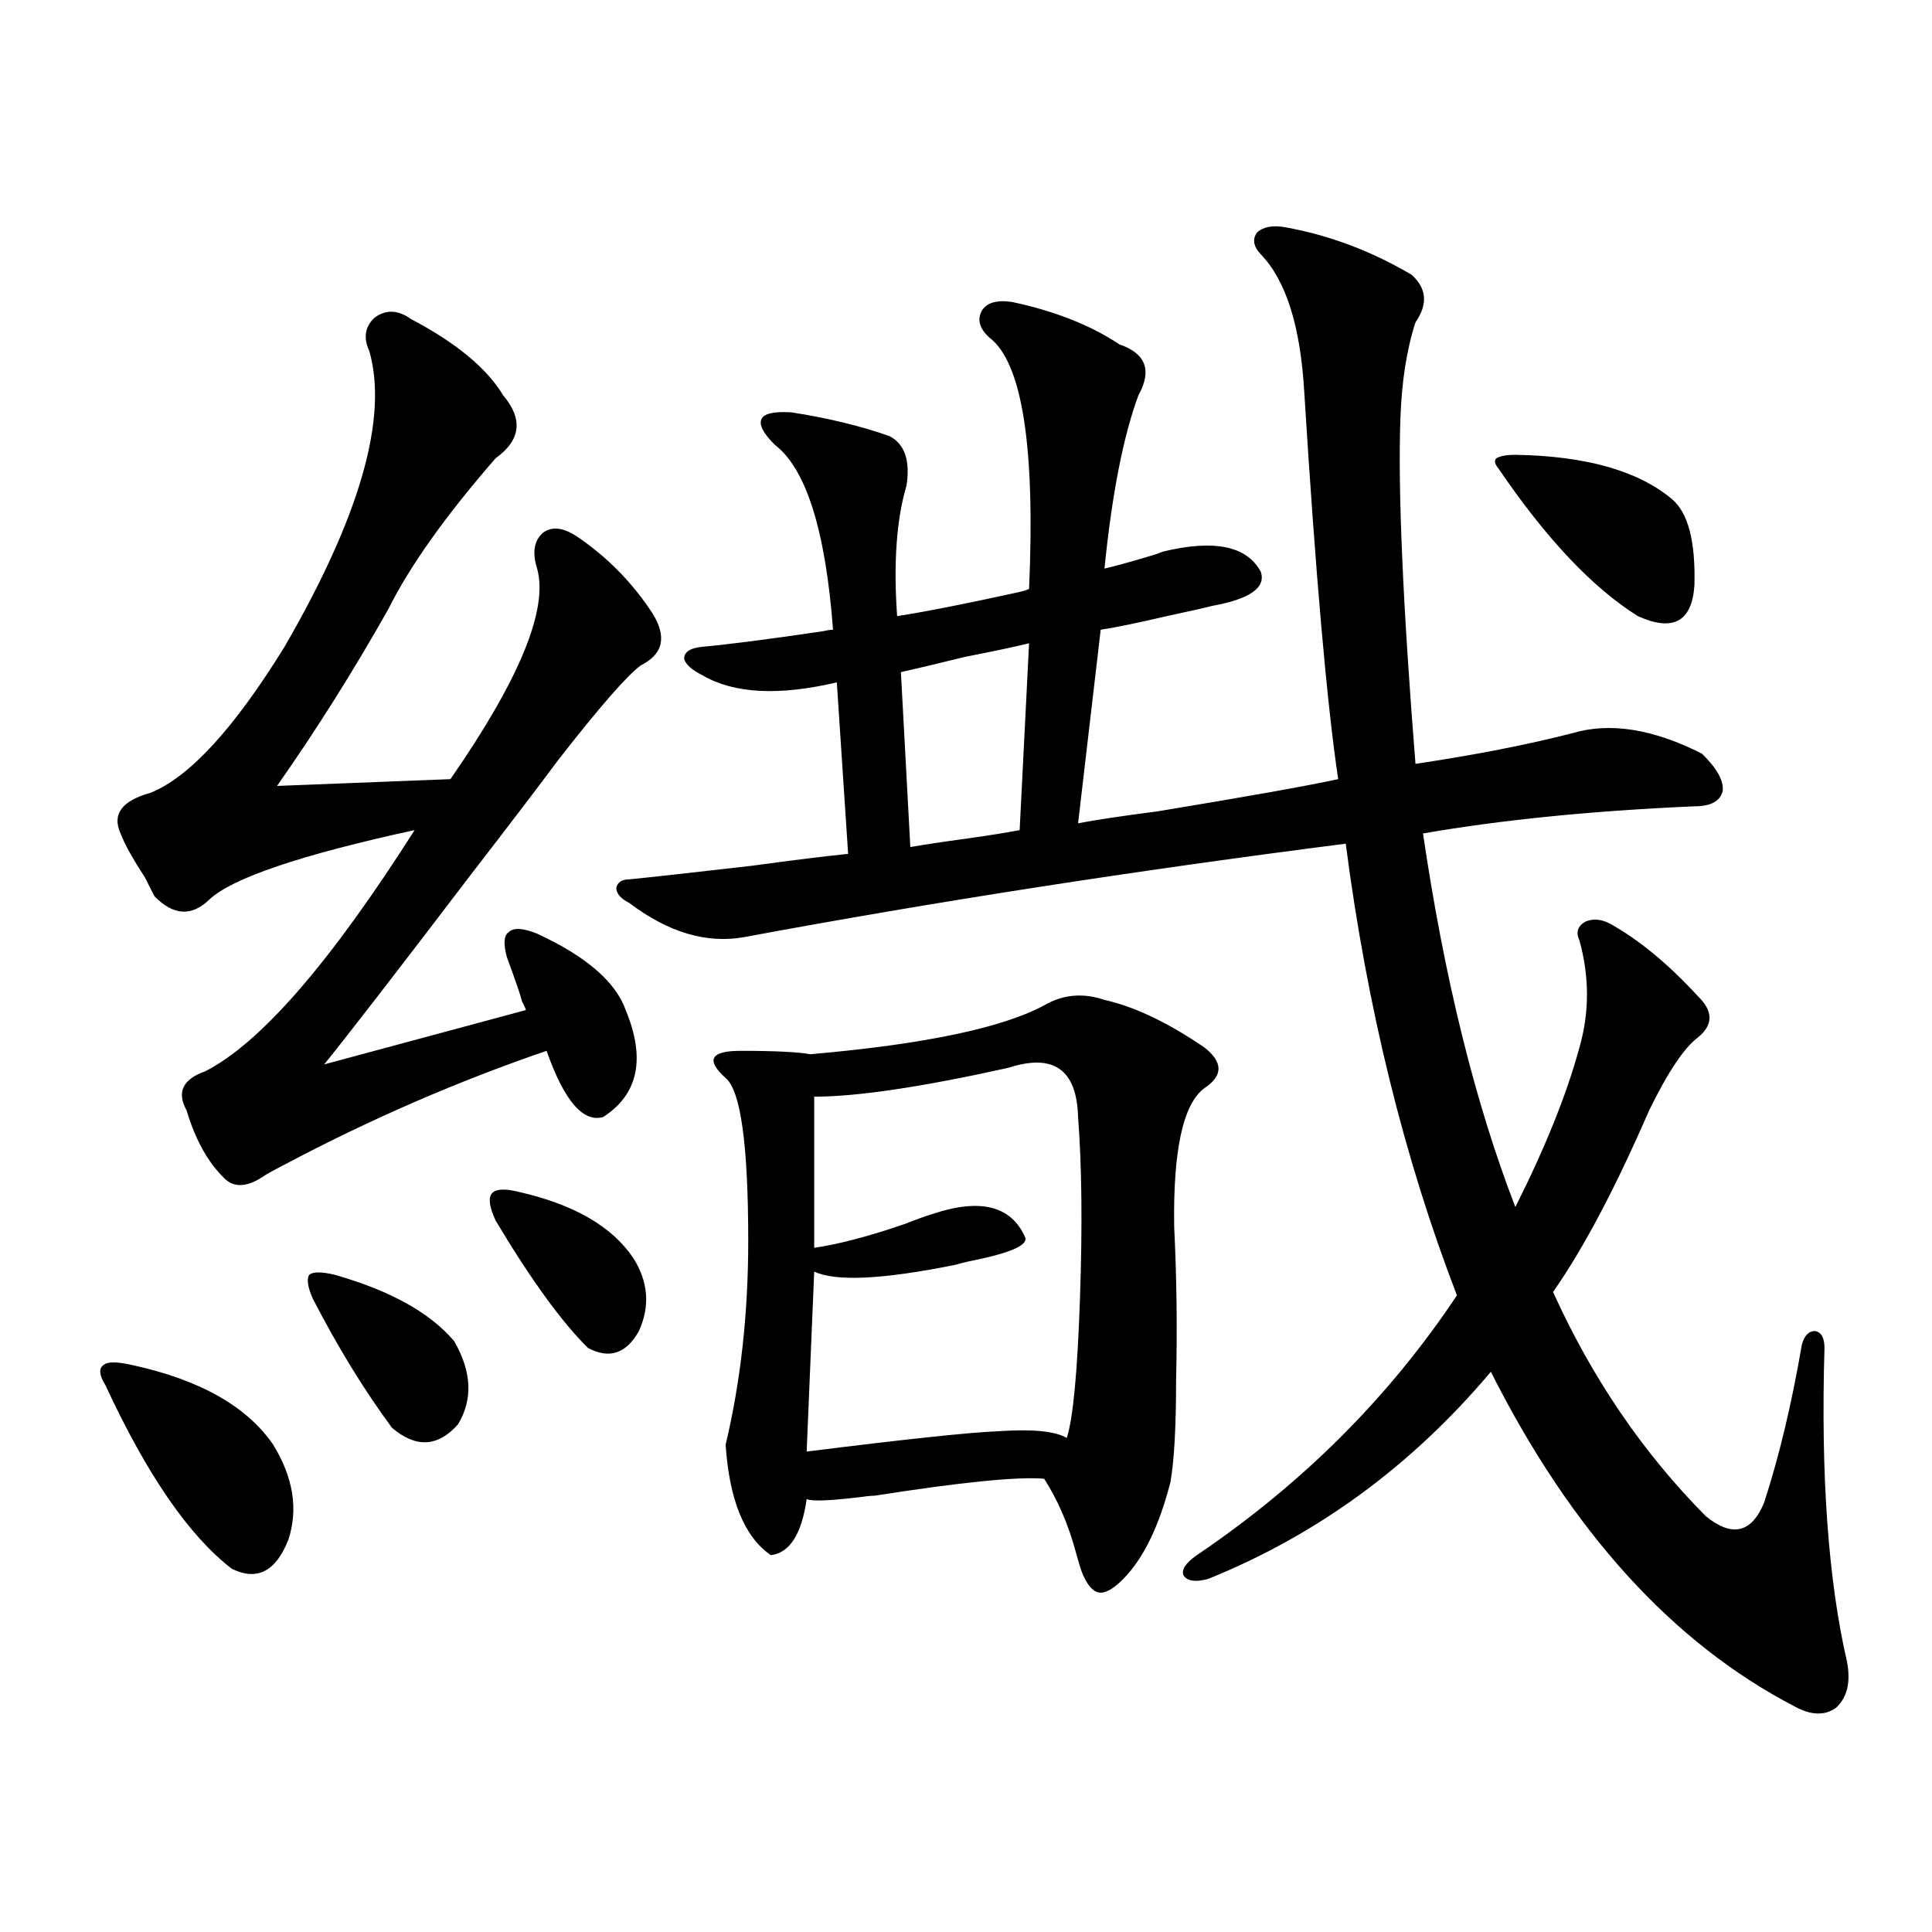
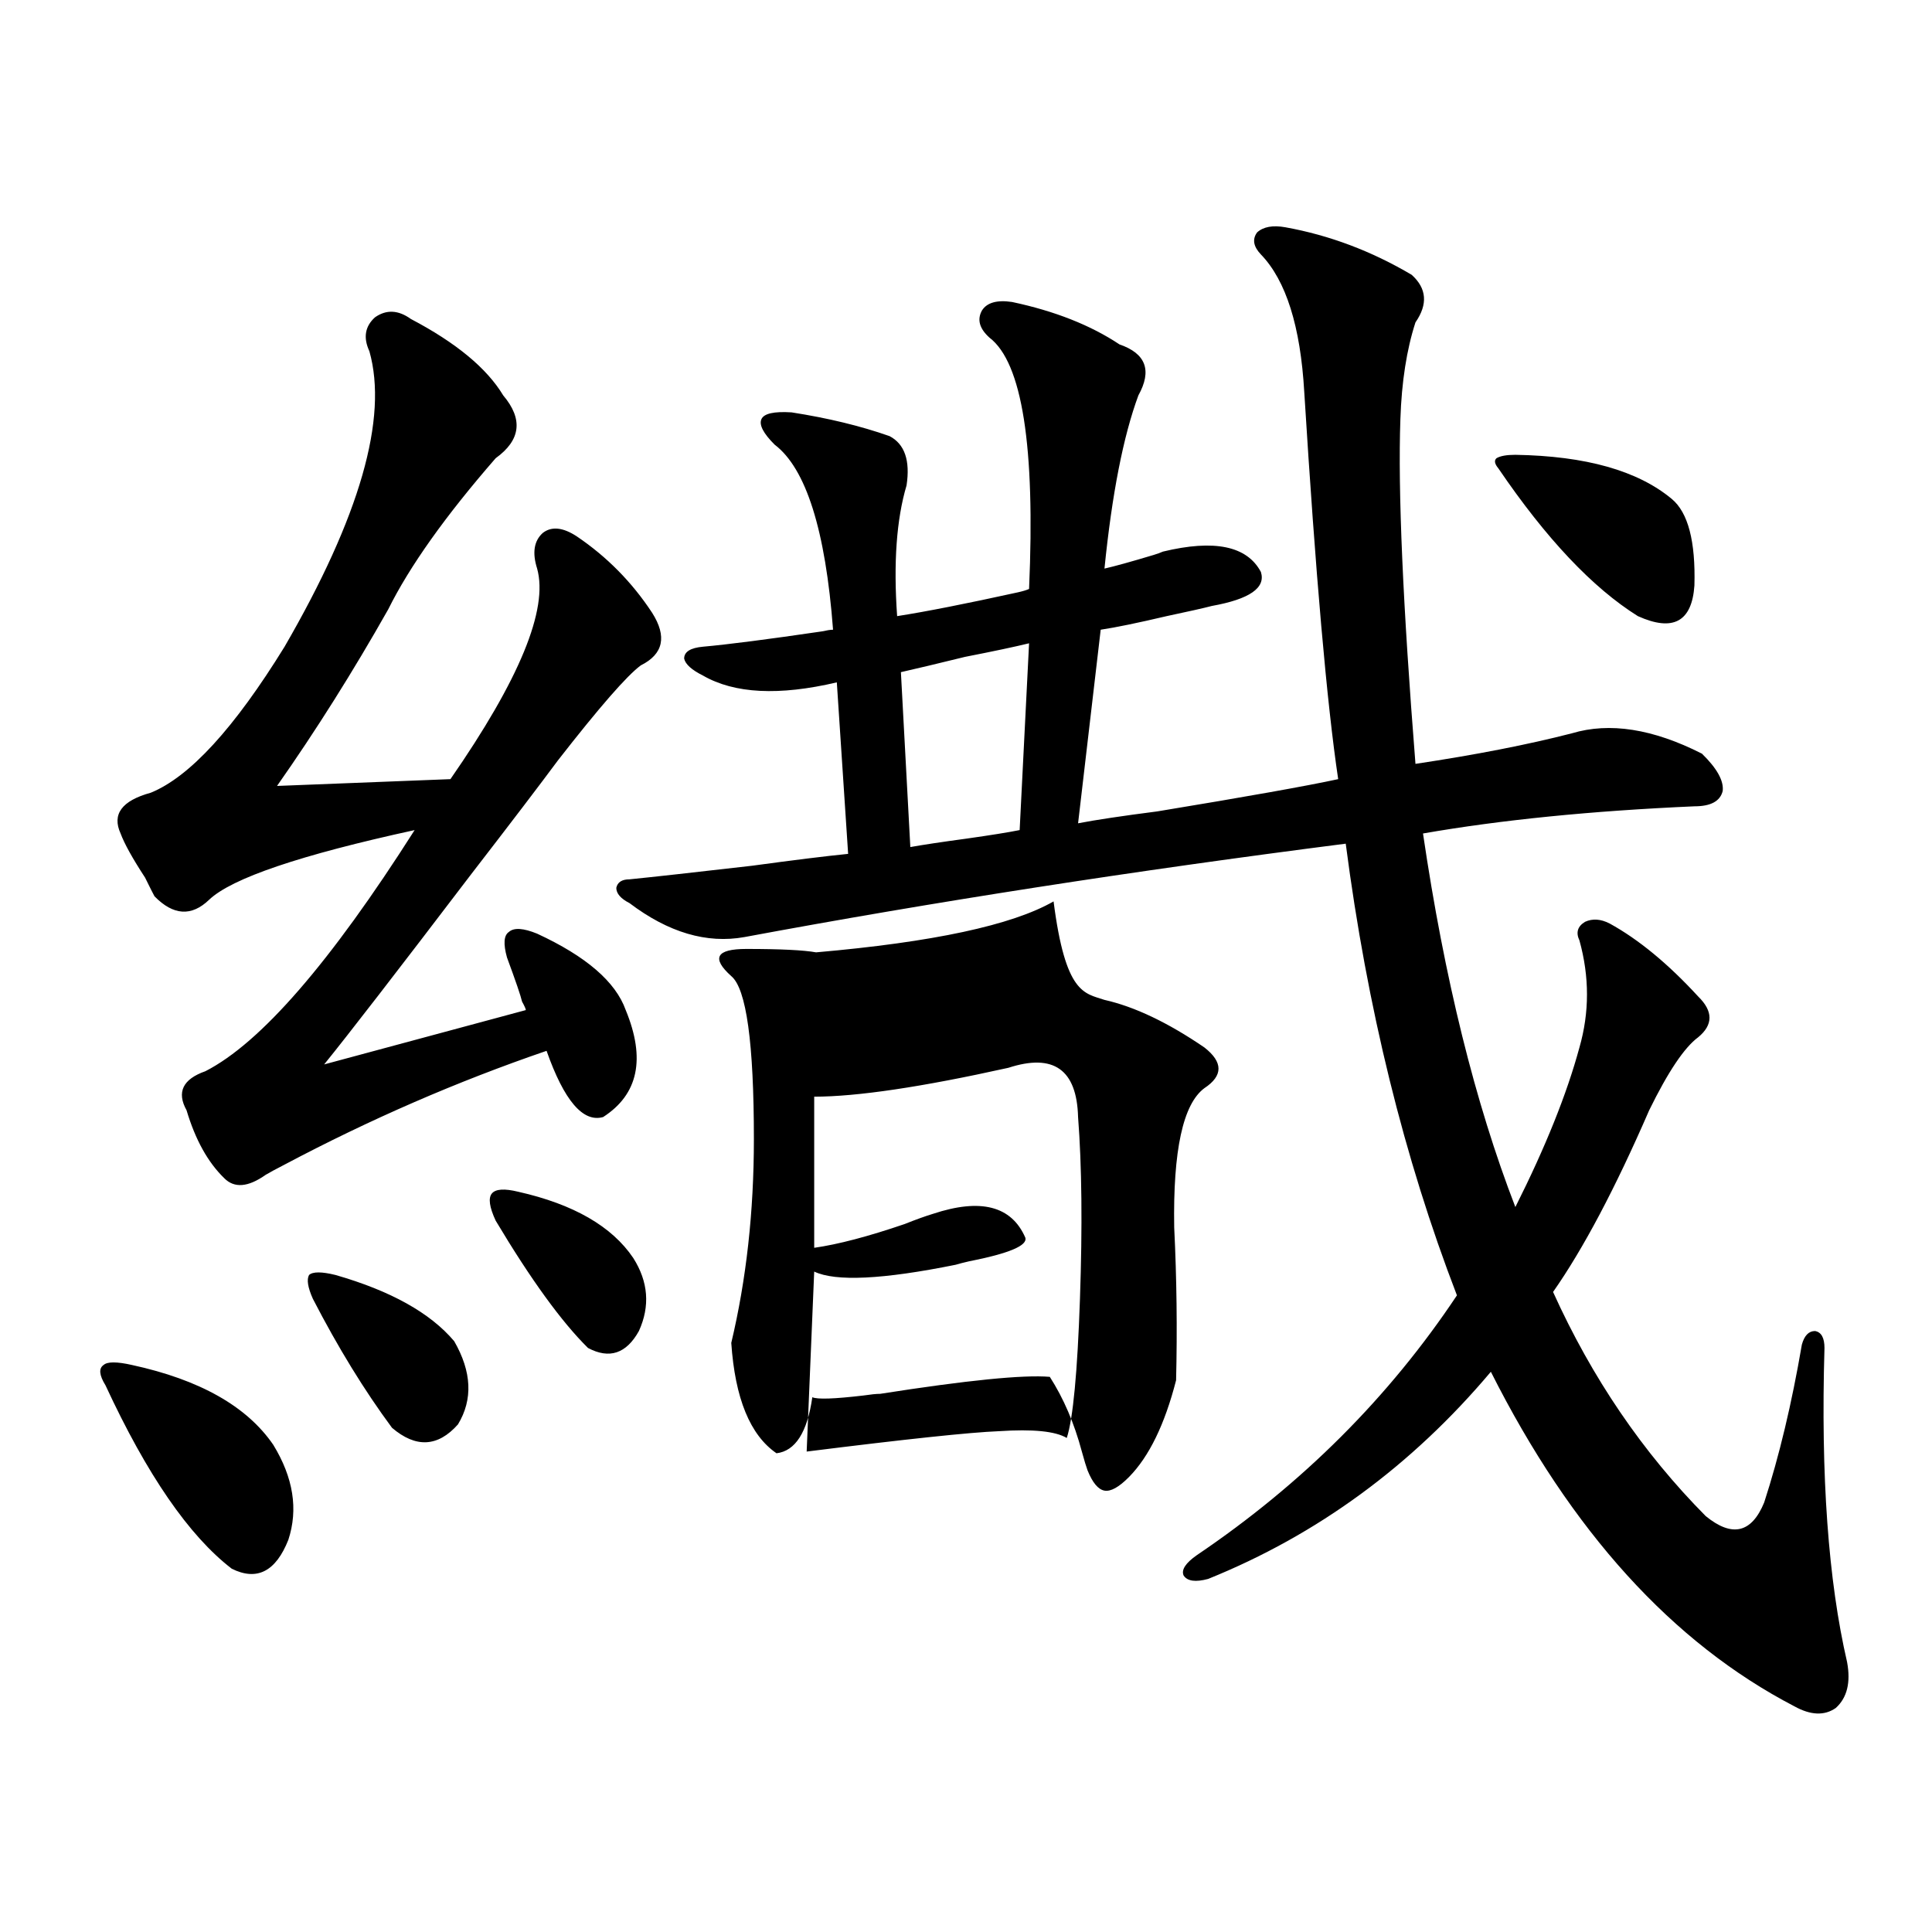
<svg xmlns="http://www.w3.org/2000/svg" version="1.1" id="图层_1" x="0px" y="0px" width="1000px" height="1000px" viewBox="0 0 1000 1000" enable-background="new 0 0 1000 1000" xml:space="preserve">
-   <path d="M68.267,706.504c35.121,7.622,59.511,21.396,73.169,41.309c10.396,17.001,13.002,33.398,7.805,49.219  c-6.509,16.411-16.265,21.396-29.268,14.941c-22.119-16.987-43.901-48.628-65.364-94.922c-3.262-5.273-3.583-8.789-0.976-10.547  C55.584,704.746,60.462,704.746,68.267,706.504z M212.654,165.098c23.414,12.305,39.343,25.488,47.803,39.551  c10.396,12.305,9.101,23.153-3.902,32.52c-26.021,29.883-44.557,55.962-55.608,78.223c-18.216,32.231-37.408,62.704-57.56,91.406  l89.754-3.516c35.761-51.554,50.73-87.891,44.876-108.984c-2.606-8.198-1.631-14.351,2.927-18.457  c4.543-3.516,10.396-2.925,17.561,1.758c15.609,10.547,28.612,23.73,39.023,39.551c7.805,12.305,5.854,21.396-5.854,27.246  c-7.164,5.273-21.463,21.685-42.926,49.219c-9.115,12.305-24.069,31.942-44.877,58.887c-38.383,50.399-63.748,83.208-76.095,98.438  l104.387-28.125c0-0.577-0.655-2.046-1.951-4.395c-0.655-2.925-3.262-10.547-7.805-22.852c-1.951-7.031-1.631-11.426,0.976-13.184  c2.592-2.335,7.47-2.046,14.634,0.879c25.365,11.728,40.64,24.911,45.853,39.551c10.396,25.2,6.494,43.657-11.707,55.371  c-10.411,2.938-20.167-8.487-29.268-34.277c-46.188,15.82-91.385,35.458-135.606,58.887c-4.558,2.349-7.805,4.106-9.756,5.273  c-9.116,6.454-16.265,7.031-21.463,1.758c-8.46-8.198-14.969-19.913-19.512-35.156c-5.213-9.366-1.951-16.108,9.756-20.215  c28.612-14.64,64.708-56.25,108.29-124.805c-59.191,12.896-94.632,24.911-106.339,36.035c-9.116,8.789-18.536,8.212-28.292-1.758  c-0.656-1.167-2.287-4.395-4.878-9.668c-6.509-9.956-10.731-17.578-12.683-22.852c-4.558-9.956,0.64-16.987,15.609-21.094  c20.152-8.198,43.246-33.398,69.267-75.586c39.023-67.374,53.657-118.351,43.901-152.93c-3.262-7.031-2.287-12.882,2.927-17.578  C199.971,160.126,206.145,160.415,212.654,165.098z M173.63,659.922c28.612,8.212,49.099,19.638,61.462,34.277  c9.1,15.82,9.755,30.185,1.951,43.066c-10.411,11.728-21.798,12.305-34.145,1.758c-14.314-19.336-27.972-41.597-40.975-66.797  c-2.607-5.851-3.262-9.956-1.951-12.305C161.923,658.164,166.466,658.164,173.63,659.922z M268.262,616.855  c28.612,6.454,48.444,17.88,59.511,34.277c7.805,12.305,8.78,24.911,2.927,37.793c-6.509,11.728-15.289,14.653-26.341,8.789  c-13.658-13.472-29.603-35.444-47.804-65.918c-3.262-7.031-3.902-11.714-1.951-14.063  C256.555,615.399,261.098,615.098,268.262,616.855z M523.865,156.309c22.104,4.696,40.64,12.017,55.608,21.973  c13.658,4.696,16.905,13.485,9.756,26.367c-7.805,21.094-13.658,50.977-17.561,89.648c5.198-1.167,13.658-3.516,25.365-7.031  c1.951-0.577,3.567-1.167,4.878-1.758c26.661-6.44,43.566-2.925,50.73,10.547c2.592,8.212-5.854,14.063-25.365,17.578  c-4.558,1.181-12.362,2.938-23.414,5.273c-14.969,3.516-26.341,5.864-34.146,7.031l-11.707,100.195  c9.101-1.758,22.759-3.804,40.975-6.152c46.173-7.608,77.392-13.184,93.656-16.699c-5.854-39.249-11.707-106.046-17.561-200.391  c-1.951-33.976-9.436-57.706-22.438-71.191c-3.902-4.093-4.558-7.91-1.951-11.426c3.247-2.925,8.125-3.804,14.634-2.637  c22.759,4.106,44.542,12.305,65.364,24.609c7.805,7.031,8.445,15.243,1.951,24.609c-4.558,14.063-7.164,30.762-7.805,50.098  c-1.311,36.914,1.296,96.392,7.805,178.418c31.219-4.683,58.2-9.956,80.974-15.82c19.512-5.851,41.95-2.335,67.315,10.547  c7.805,7.622,11.372,14.063,10.731,19.336c-1.311,5.273-6.188,7.91-14.634,7.91c-53.337,2.349-100.165,7.031-140.484,14.063  c11.052,75.009,26.981,139.458,47.804,193.359c15.609-31.05,26.661-58.585,33.17-82.617c5.198-18.155,5.198-36.612,0-55.371  c-1.951-4.093-0.976-7.319,2.927-9.668c3.902-1.758,8.125-1.456,12.683,0.879c14.954,8.212,30.243,20.806,45.853,37.793  c7.805,7.622,7.805,14.653,0,21.094c-7.164,5.273-15.609,17.88-25.365,37.793c-17.561,40.43-34.146,71.782-49.755,94.043  c20.152,44.536,46.493,83.208,79.022,116.016c13.658,11.138,23.734,8.789,30.243-7.031c7.805-24.019,14.299-51.265,19.512-81.738  c1.296-4.683,3.567-7.031,6.829-7.031c3.247,0.591,4.878,3.516,4.878,8.789c-1.951,66.22,1.951,120.41,11.707,162.598  c1.951,10.547,0,18.457-5.854,23.73c-5.854,4.093-13.018,3.804-21.463-0.879c-63.093-32.821-115.454-90.527-157.069-173.145  c-40.975,48.642-89.754,84.375-146.338,107.227c-6.509,1.758-10.731,1.181-12.683-1.758c-1.311-2.925,0.976-6.44,6.829-10.547  c54.633-36.914,99.51-81.738,134.631-134.473c-27.316-70.89-46.508-148.823-57.56-233.789  c-109.921,14.063-213.653,30.185-311.212,48.34c-19.512,3.516-39.358-2.335-59.511-17.578c-4.558-2.335-6.829-4.972-6.829-7.91  c0.641-2.925,2.927-4.395,6.829-4.395c11.707-1.167,32.835-3.516,63.413-7.031c21.463-2.925,38.048-4.972,49.755-6.152l-5.854-88.77  c-29.923,7.031-53.017,5.864-69.267-3.516c-5.854-2.925-9.115-5.851-9.756-8.789c0-3.516,3.247-5.562,9.756-6.152  c13.003-1.167,33.49-3.804,61.462-7.91c2.592-0.577,4.543-0.879,5.854-0.879c-3.902-51.554-13.993-83.496-30.243-95.801  c-5.854-5.851-8.14-10.245-6.829-13.184c1.296-2.925,6.494-4.093,15.609-3.516c18.856,2.938,35.762,7.031,50.73,12.305  c7.805,4.106,10.731,12.606,8.78,25.488c-5.213,17.578-6.829,40.142-4.878,67.676c14.954-2.335,35.762-6.44,62.438-12.305  c2.592-0.577,4.543-1.167,5.854-1.758c3.247-73.828-3.582-117.183-20.487-130.078c-5.213-4.683-6.509-9.366-3.902-14.063  C510.848,156.61,516.061,155.142,523.865,156.309z M571.669,517.539c15.609,3.516,32.835,11.728,51.706,24.609  c9.756,7.622,9.756,14.653,0,21.094c-11.066,8.212-16.265,32.231-15.609,72.07c1.296,26.367,1.616,52.734,0.976,79.102  c0,24.032-0.976,41.61-2.927,52.734c-5.854,22.852-13.993,39.551-24.39,50.098c-5.213,5.273-9.436,7.608-12.683,7.031  c-3.262-0.591-6.188-4.106-8.78-10.547c-0.655-1.758-1.631-4.972-2.927-9.668c-3.902-14.64-9.436-27.534-16.585-38.672  c-13.658-1.167-42.926,1.758-87.803,8.789c-1.951,0-4.878,0.302-8.78,0.879c-14.969,1.758-23.749,2.06-26.341,0.879  c-2.606,18.169-8.78,27.837-18.536,29.004c-13.658-9.366-21.463-28.413-23.414-57.129c7.805-32.808,11.707-67.964,11.707-105.469  c0-49.796-3.902-77.921-11.707-84.375c-5.213-4.683-7.164-8.198-5.854-10.547c1.296-2.335,5.854-3.516,13.658-3.516  c17.561,0,29.588,0.591,36.097,1.758c60.486-5.273,101.461-14.063,122.924-26.367C551.502,514.614,561.258,514.023,571.669,517.539z   M521.914,552.695c-44.877,9.97-78.382,14.941-100.485,14.941v78.223c12.348-1.758,27.957-5.851,46.828-12.305  c5.854-2.335,10.731-4.093,14.634-5.273c24.71-8.198,40.64-4.093,47.804,12.305c1.296,4.106-8.46,8.212-29.268,12.305  c-2.606,0.591-4.878,1.181-6.829,1.758c-37.728,7.622-62.117,8.789-73.169,3.516l-3.902,93.164  c51.371-6.44,84.541-9.956,99.51-10.547c17.561-1.167,29.268,0,35.121,3.516c3.247-9.956,5.519-33.976,6.829-72.07  c1.296-37.491,0.976-68.843-0.976-94.043C557.355,553.574,545.328,545.087,521.914,552.695z M471.184,438.438  c6.494-1.167,16.25-2.637,29.268-4.395c12.348-1.758,21.463-3.214,27.316-4.395l4.878-96.68c-7.164,1.758-18.216,4.106-33.17,7.031  c-14.313,3.516-25.365,6.152-33.17,7.91L471.184,438.438z M784.347,235.41c36.417,0.591,63.413,8.212,80.974,22.852  c8.445,7.031,12.348,21.973,11.707,44.824c-1.311,18.759-11.066,24.032-29.268,15.82c-23.414-14.64-47.483-40.128-72.193-76.465  c-1.951-2.335-2.286-4.093-0.976-5.273C776.542,236.001,779.789,235.41,784.347,235.41z" />
+   <path d="M68.267,706.504c35.121,7.622,59.511,21.396,73.169,41.309c10.396,17.001,13.002,33.398,7.805,49.219  c-6.509,16.411-16.265,21.396-29.268,14.941c-22.119-16.987-43.901-48.628-65.364-94.922c-3.262-5.273-3.583-8.789-0.976-10.547  C55.584,704.746,60.462,704.746,68.267,706.504z M212.654,165.098c23.414,12.305,39.343,25.488,47.803,39.551  c10.396,12.305,9.101,23.153-3.902,32.52c-26.021,29.883-44.557,55.962-55.608,78.223c-18.216,32.231-37.408,62.704-57.56,91.406  l89.754-3.516c35.761-51.554,50.73-87.891,44.876-108.984c-2.606-8.198-1.631-14.351,2.927-18.457  c4.543-3.516,10.396-2.925,17.561,1.758c15.609,10.547,28.612,23.73,39.023,39.551c7.805,12.305,5.854,21.396-5.854,27.246  c-7.164,5.273-21.463,21.685-42.926,49.219c-9.115,12.305-24.069,31.942-44.877,58.887c-38.383,50.399-63.748,83.208-76.095,98.438  l104.387-28.125c0-0.577-0.655-2.046-1.951-4.395c-0.655-2.925-3.262-10.547-7.805-22.852c-1.951-7.031-1.631-11.426,0.976-13.184  c2.592-2.335,7.47-2.046,14.634,0.879c25.365,11.728,40.64,24.911,45.853,39.551c10.396,25.2,6.494,43.657-11.707,55.371  c-10.411,2.938-20.167-8.487-29.268-34.277c-46.188,15.82-91.385,35.458-135.606,58.887c-4.558,2.349-7.805,4.106-9.756,5.273  c-9.116,6.454-16.265,7.031-21.463,1.758c-8.46-8.198-14.969-19.913-19.512-35.156c-5.213-9.366-1.951-16.108,9.756-20.215  c28.612-14.64,64.708-56.25,108.29-124.805c-59.191,12.896-94.632,24.911-106.339,36.035c-9.116,8.789-18.536,8.212-28.292-1.758  c-0.656-1.167-2.287-4.395-4.878-9.668c-6.509-9.956-10.731-17.578-12.683-22.852c-4.558-9.956,0.64-16.987,15.609-21.094  c20.152-8.198,43.246-33.398,69.267-75.586c39.023-67.374,53.657-118.351,43.901-152.93c-3.262-7.031-2.287-12.882,2.927-17.578  C199.971,160.126,206.145,160.415,212.654,165.098z M173.63,659.922c28.612,8.212,49.099,19.638,61.462,34.277  c9.1,15.82,9.755,30.185,1.951,43.066c-10.411,11.728-21.798,12.305-34.145,1.758c-14.314-19.336-27.972-41.597-40.975-66.797  c-2.607-5.851-3.262-9.956-1.951-12.305C161.923,658.164,166.466,658.164,173.63,659.922z M268.262,616.855  c28.612,6.454,48.444,17.88,59.511,34.277c7.805,12.305,8.78,24.911,2.927,37.793c-6.509,11.728-15.289,14.653-26.341,8.789  c-13.658-13.472-29.603-35.444-47.804-65.918c-3.262-7.031-3.902-11.714-1.951-14.063  C256.555,615.399,261.098,615.098,268.262,616.855z M523.865,156.309c22.104,4.696,40.64,12.017,55.608,21.973  c13.658,4.696,16.905,13.485,9.756,26.367c-7.805,21.094-13.658,50.977-17.561,89.648c5.198-1.167,13.658-3.516,25.365-7.031  c1.951-0.577,3.567-1.167,4.878-1.758c26.661-6.44,43.566-2.925,50.73,10.547c2.592,8.212-5.854,14.063-25.365,17.578  c-4.558,1.181-12.362,2.938-23.414,5.273c-14.969,3.516-26.341,5.864-34.146,7.031l-11.707,100.195  c9.101-1.758,22.759-3.804,40.975-6.152c46.173-7.608,77.392-13.184,93.656-16.699c-5.854-39.249-11.707-106.046-17.561-200.391  c-1.951-33.976-9.436-57.706-22.438-71.191c-3.902-4.093-4.558-7.91-1.951-11.426c3.247-2.925,8.125-3.804,14.634-2.637  c22.759,4.106,44.542,12.305,65.364,24.609c7.805,7.031,8.445,15.243,1.951,24.609c-4.558,14.063-7.164,30.762-7.805,50.098  c-1.311,36.914,1.296,96.392,7.805,178.418c31.219-4.683,58.2-9.956,80.974-15.82c19.512-5.851,41.95-2.335,67.315,10.547  c7.805,7.622,11.372,14.063,10.731,19.336c-1.311,5.273-6.188,7.91-14.634,7.91c-53.337,2.349-100.165,7.031-140.484,14.063  c11.052,75.009,26.981,139.458,47.804,193.359c15.609-31.05,26.661-58.585,33.17-82.617c5.198-18.155,5.198-36.612,0-55.371  c-1.951-4.093-0.976-7.319,2.927-9.668c3.902-1.758,8.125-1.456,12.683,0.879c14.954,8.212,30.243,20.806,45.853,37.793  c7.805,7.622,7.805,14.653,0,21.094c-7.164,5.273-15.609,17.88-25.365,37.793c-17.561,40.43-34.146,71.782-49.755,94.043  c20.152,44.536,46.493,83.208,79.022,116.016c13.658,11.138,23.734,8.789,30.243-7.031c7.805-24.019,14.299-51.265,19.512-81.738  c1.296-4.683,3.567-7.031,6.829-7.031c3.247,0.591,4.878,3.516,4.878,8.789c-1.951,66.22,1.951,120.41,11.707,162.598  c1.951,10.547,0,18.457-5.854,23.73c-5.854,4.093-13.018,3.804-21.463-0.879c-63.093-32.821-115.454-90.527-157.069-173.145  c-40.975,48.642-89.754,84.375-146.338,107.227c-6.509,1.758-10.731,1.181-12.683-1.758c-1.311-2.925,0.976-6.44,6.829-10.547  c54.633-36.914,99.51-81.738,134.631-134.473c-27.316-70.89-46.508-148.823-57.56-233.789  c-109.921,14.063-213.653,30.185-311.212,48.34c-19.512,3.516-39.358-2.335-59.511-17.578c-4.558-2.335-6.829-4.972-6.829-7.91  c0.641-2.925,2.927-4.395,6.829-4.395c11.707-1.167,32.835-3.516,63.413-7.031c21.463-2.925,38.048-4.972,49.755-6.152l-5.854-88.77  c-29.923,7.031-53.017,5.864-69.267-3.516c-5.854-2.925-9.115-5.851-9.756-8.789c0-3.516,3.247-5.562,9.756-6.152  c13.003-1.167,33.49-3.804,61.462-7.91c2.592-0.577,4.543-0.879,5.854-0.879c-3.902-51.554-13.993-83.496-30.243-95.801  c-5.854-5.851-8.14-10.245-6.829-13.184c1.296-2.925,6.494-4.093,15.609-3.516c18.856,2.938,35.762,7.031,50.73,12.305  c7.805,4.106,10.731,12.606,8.78,25.488c-5.213,17.578-6.829,40.142-4.878,67.676c14.954-2.335,35.762-6.44,62.438-12.305  c2.592-0.577,4.543-1.167,5.854-1.758c3.247-73.828-3.582-117.183-20.487-130.078c-5.213-4.683-6.509-9.366-3.902-14.063  C510.848,156.61,516.061,155.142,523.865,156.309z M571.669,517.539c15.609,3.516,32.835,11.728,51.706,24.609  c9.756,7.622,9.756,14.653,0,21.094c-11.066,8.212-16.265,32.231-15.609,72.07c1.296,26.367,1.616,52.734,0.976,79.102  c-5.854,22.852-13.993,39.551-24.39,50.098c-5.213,5.273-9.436,7.608-12.683,7.031  c-3.262-0.591-6.188-4.106-8.78-10.547c-0.655-1.758-1.631-4.972-2.927-9.668c-3.902-14.64-9.436-27.534-16.585-38.672  c-13.658-1.167-42.926,1.758-87.803,8.789c-1.951,0-4.878,0.302-8.78,0.879c-14.969,1.758-23.749,2.06-26.341,0.879  c-2.606,18.169-8.78,27.837-18.536,29.004c-13.658-9.366-21.463-28.413-23.414-57.129c7.805-32.808,11.707-67.964,11.707-105.469  c0-49.796-3.902-77.921-11.707-84.375c-5.213-4.683-7.164-8.198-5.854-10.547c1.296-2.335,5.854-3.516,13.658-3.516  c17.561,0,29.588,0.591,36.097,1.758c60.486-5.273,101.461-14.063,122.924-26.367C551.502,514.614,561.258,514.023,571.669,517.539z   M521.914,552.695c-44.877,9.97-78.382,14.941-100.485,14.941v78.223c12.348-1.758,27.957-5.851,46.828-12.305  c5.854-2.335,10.731-4.093,14.634-5.273c24.71-8.198,40.64-4.093,47.804,12.305c1.296,4.106-8.46,8.212-29.268,12.305  c-2.606,0.591-4.878,1.181-6.829,1.758c-37.728,7.622-62.117,8.789-73.169,3.516l-3.902,93.164  c51.371-6.44,84.541-9.956,99.51-10.547c17.561-1.167,29.268,0,35.121,3.516c3.247-9.956,5.519-33.976,6.829-72.07  c1.296-37.491,0.976-68.843-0.976-94.043C557.355,553.574,545.328,545.087,521.914,552.695z M471.184,438.438  c6.494-1.167,16.25-2.637,29.268-4.395c12.348-1.758,21.463-3.214,27.316-4.395l4.878-96.68c-7.164,1.758-18.216,4.106-33.17,7.031  c-14.313,3.516-25.365,6.152-33.17,7.91L471.184,438.438z M784.347,235.41c36.417,0.591,63.413,8.212,80.974,22.852  c8.445,7.031,12.348,21.973,11.707,44.824c-1.311,18.759-11.066,24.032-29.268,15.82c-23.414-14.64-47.483-40.128-72.193-76.465  c-1.951-2.335-2.286-4.093-0.976-5.273C776.542,236.001,779.789,235.41,784.347,235.41z" />
</svg>